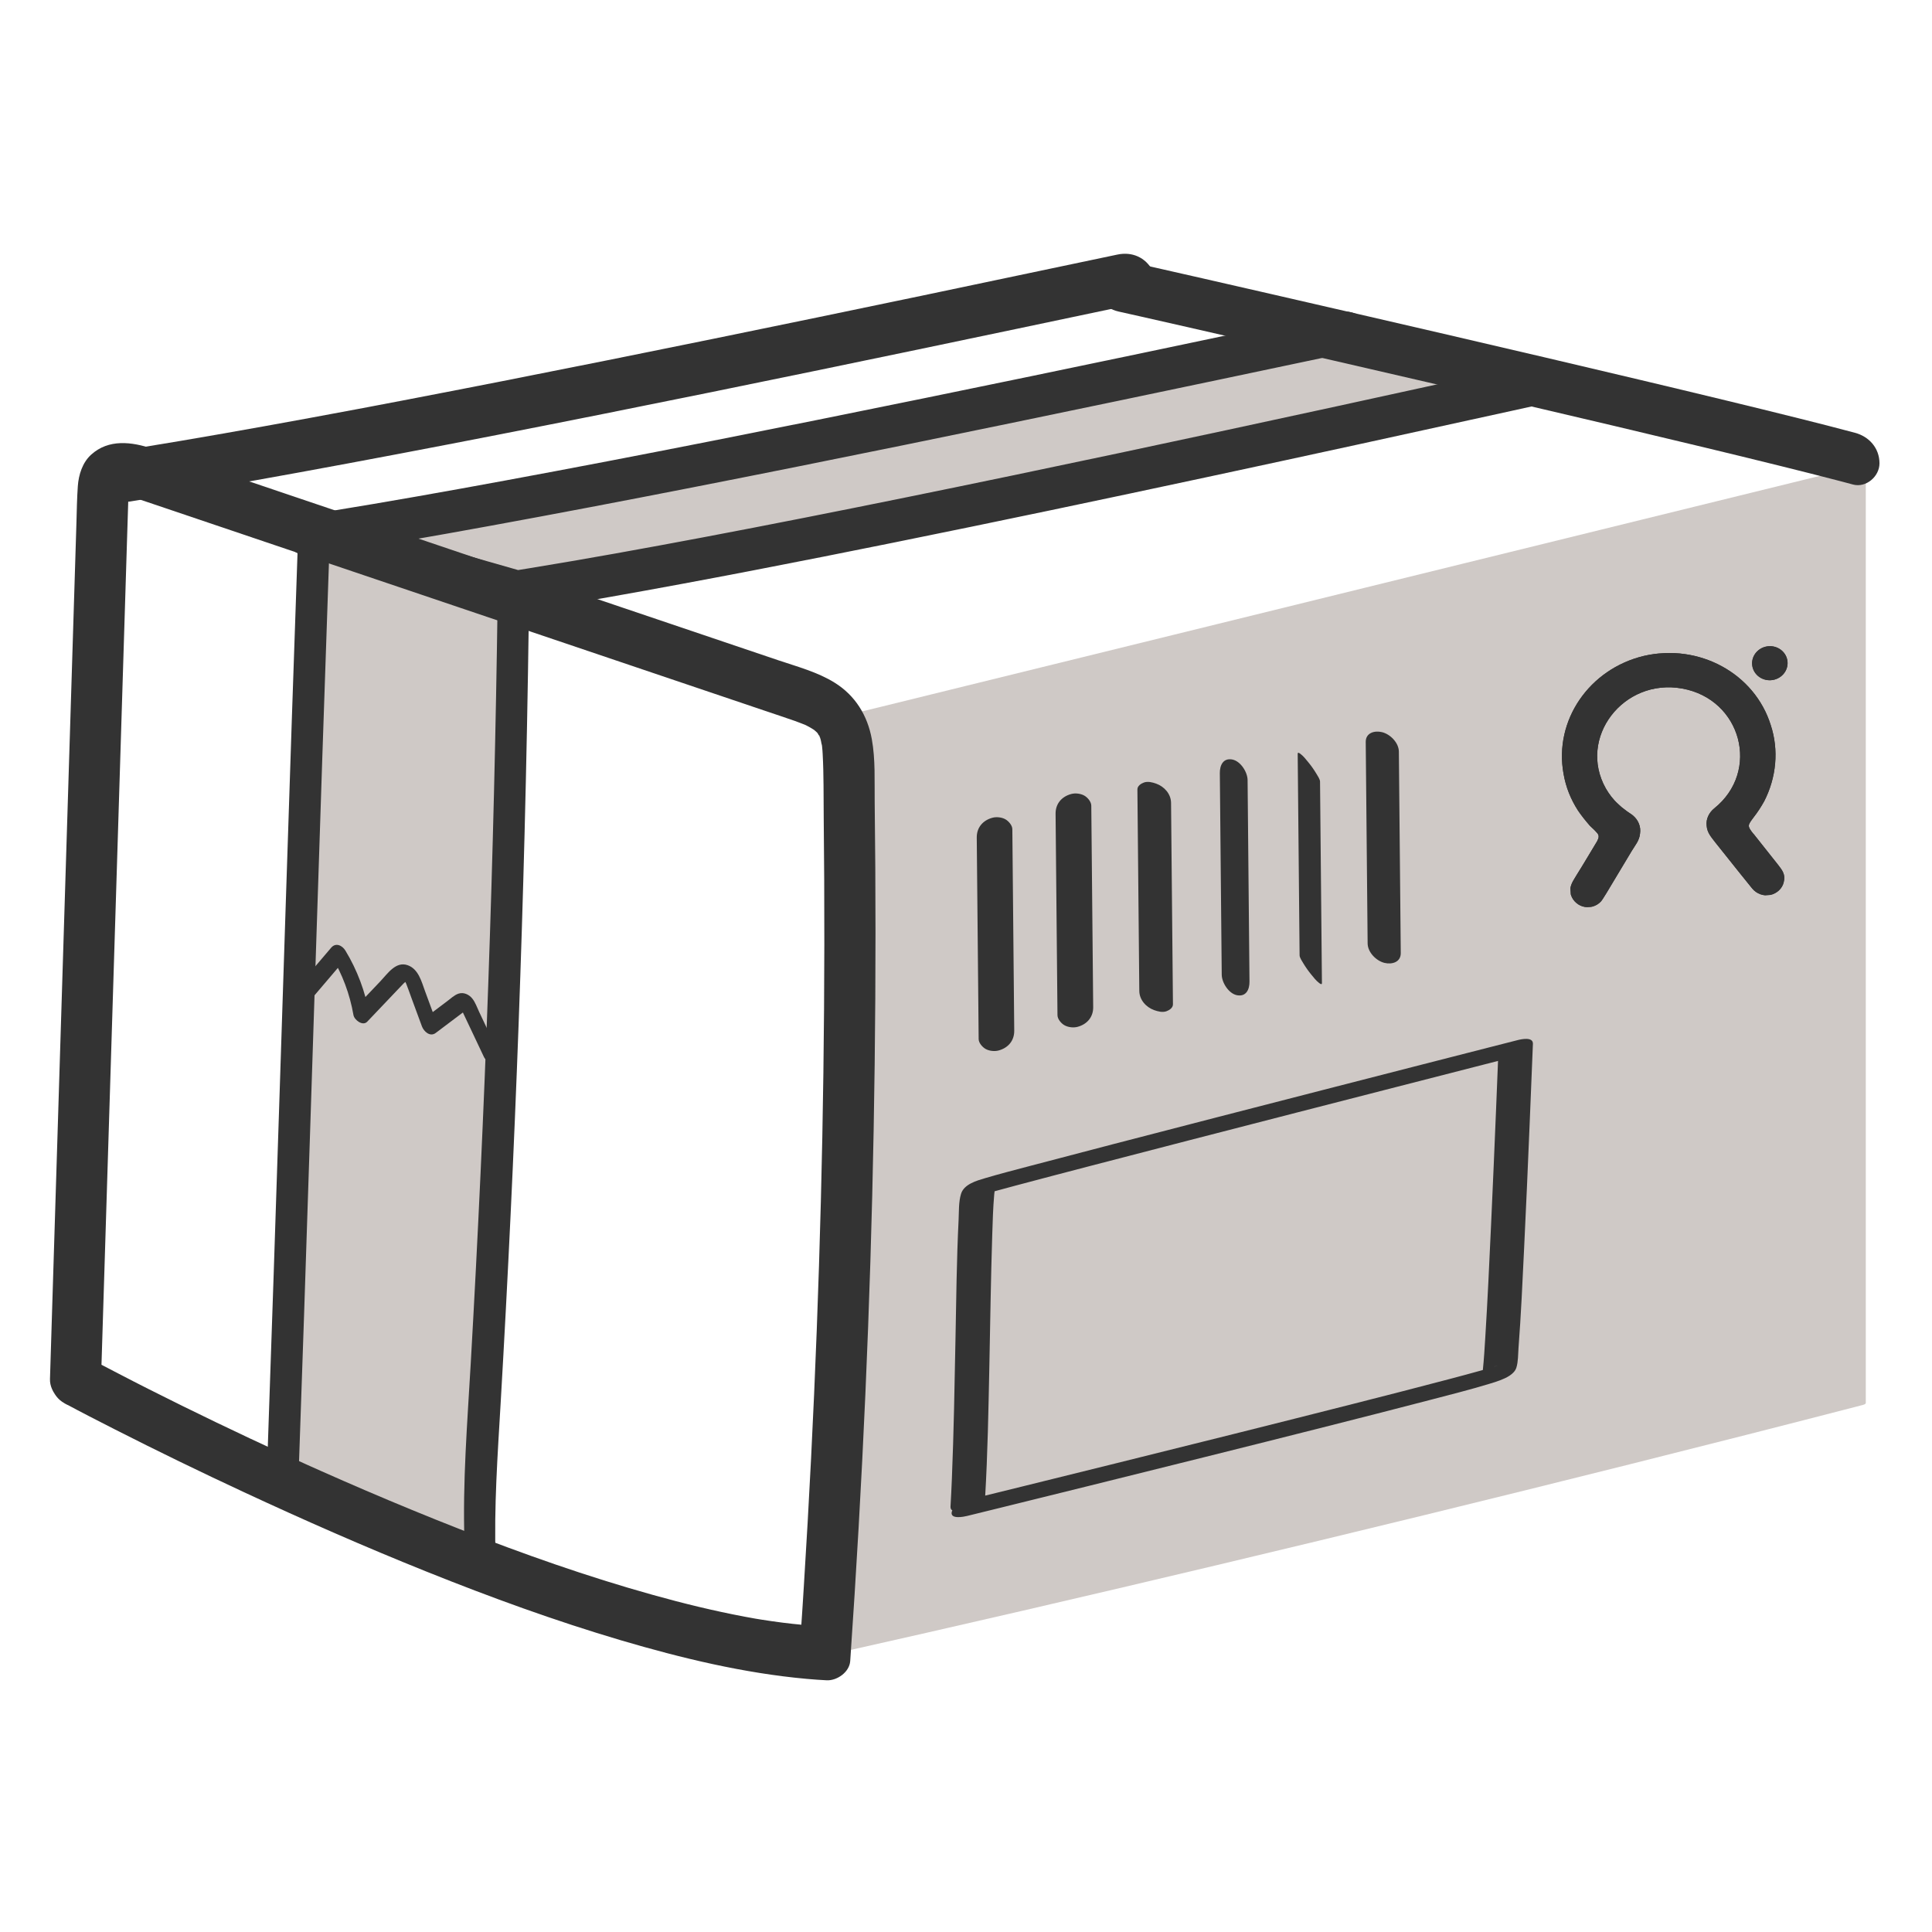
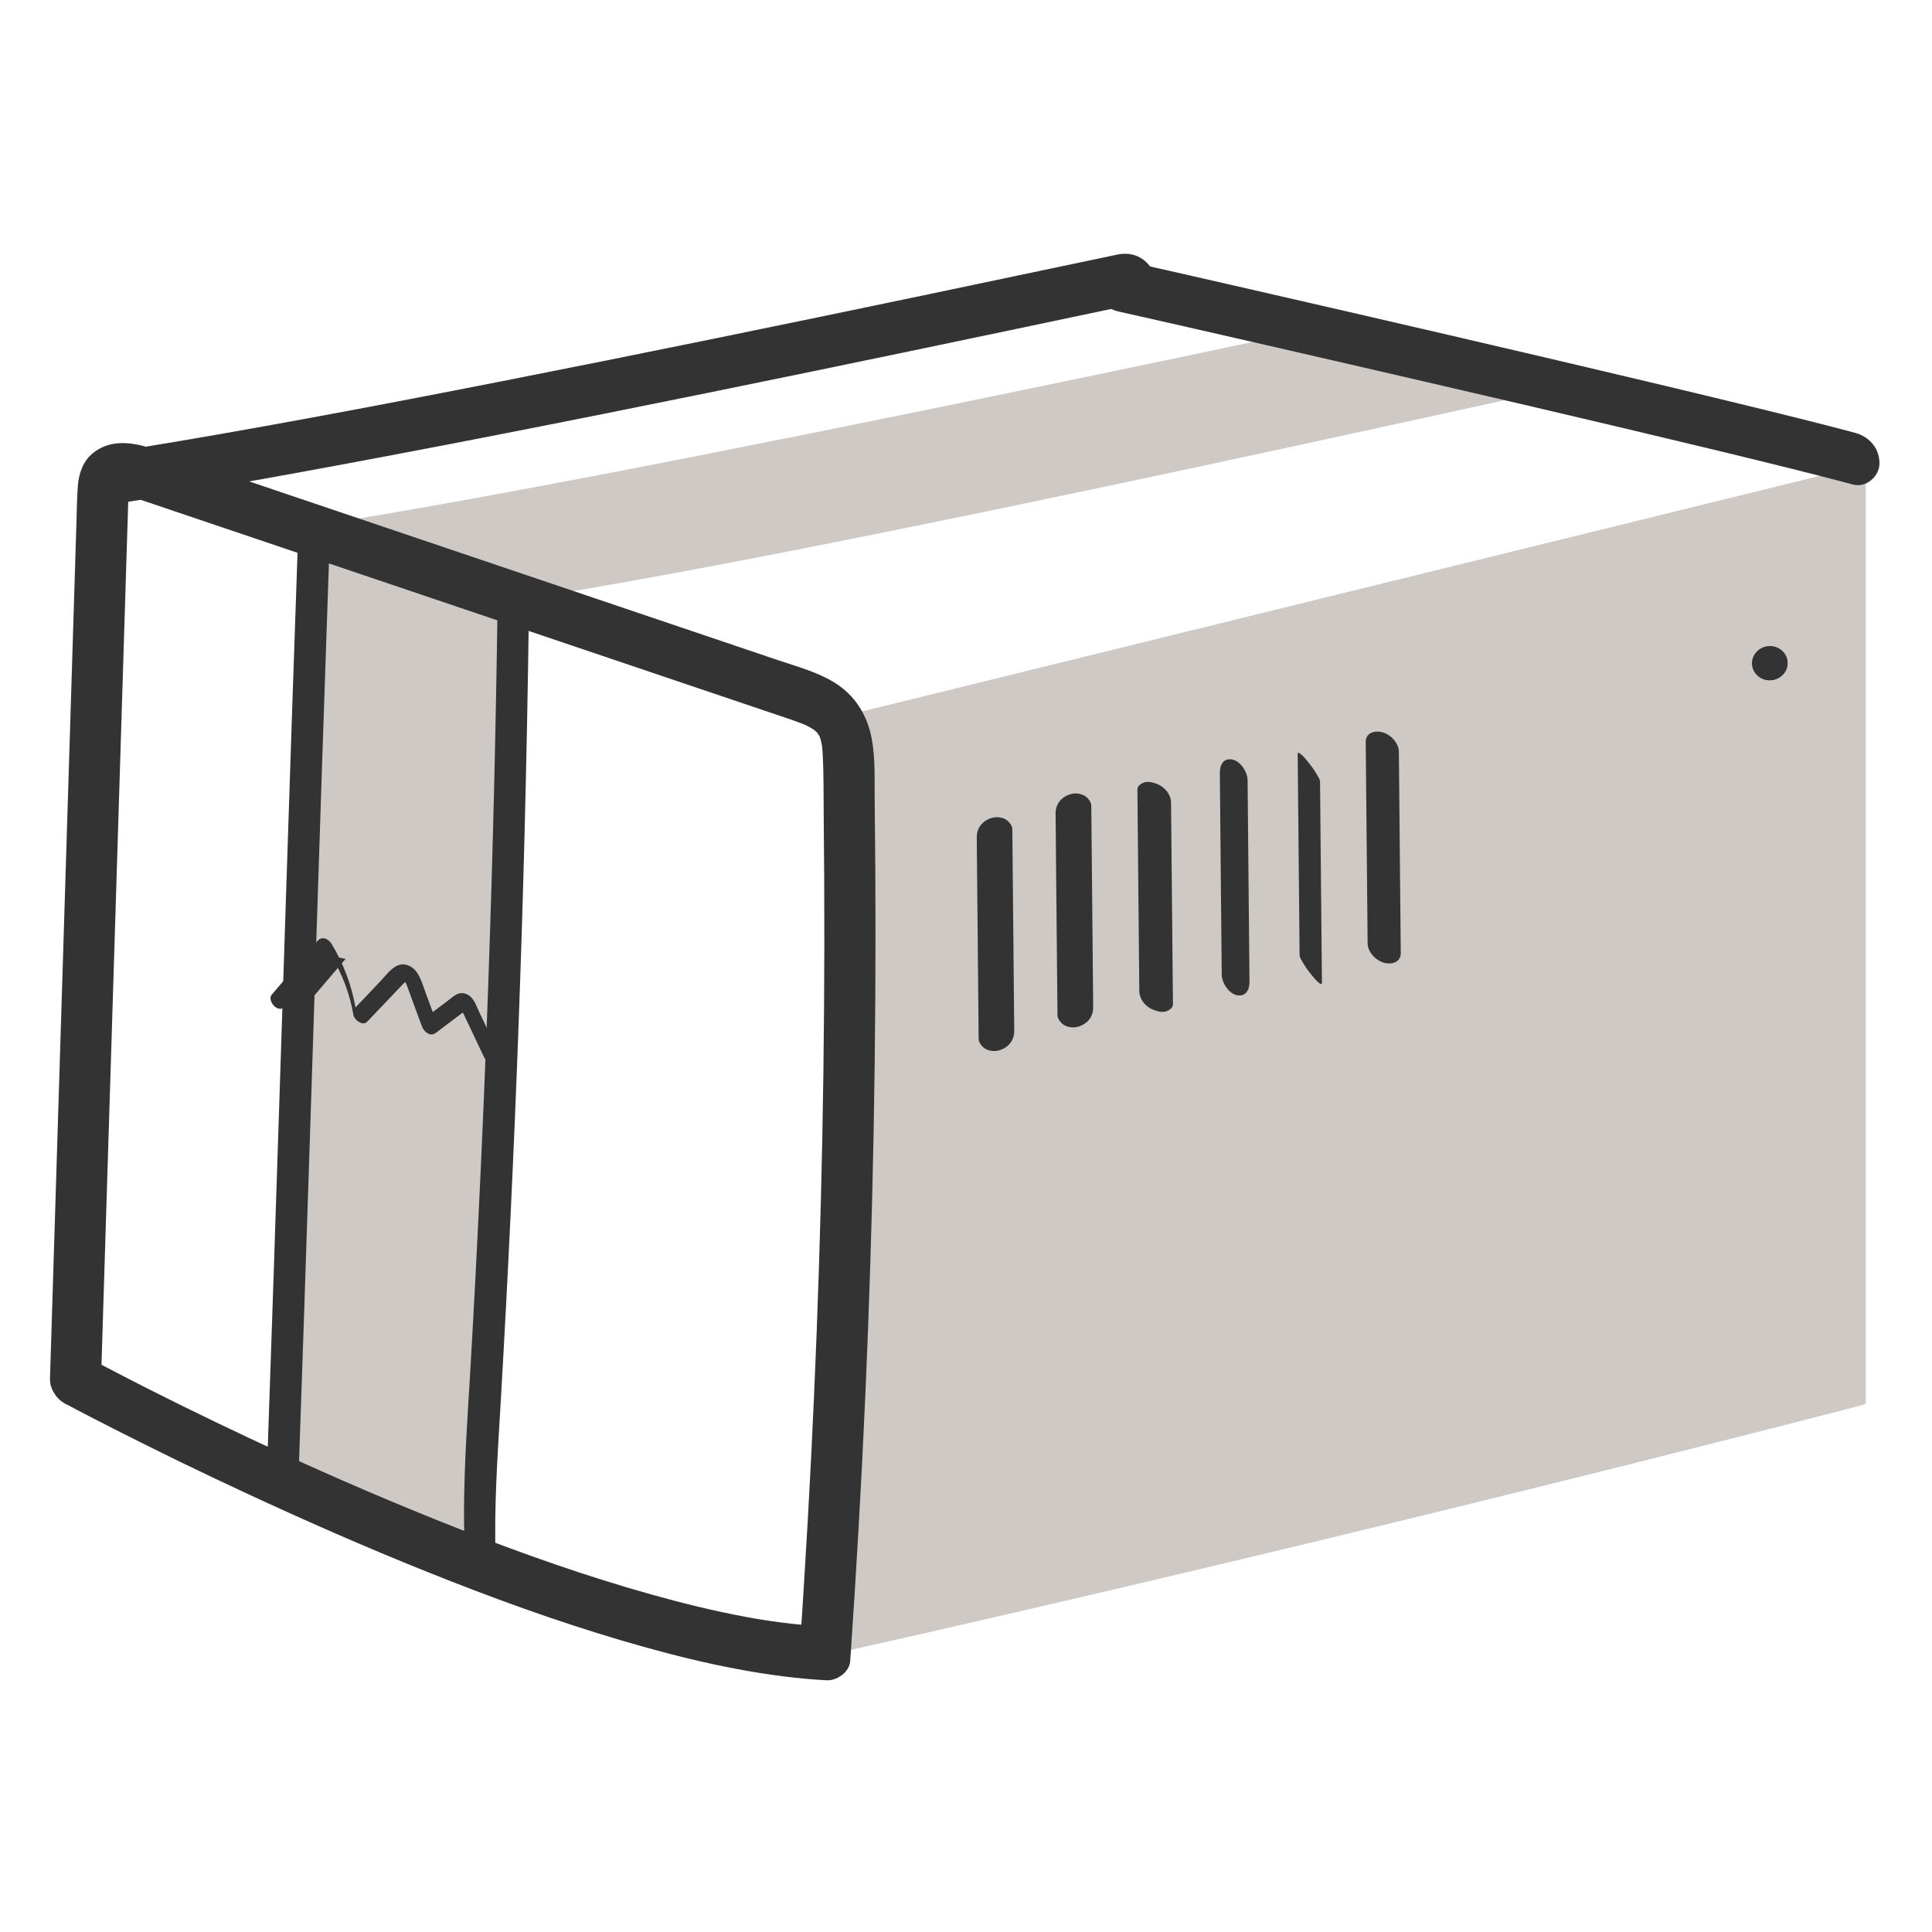
<svg xmlns="http://www.w3.org/2000/svg" viewBox="0 0 600 600" id="Pacco_traccia_x2B_elementi">
  <defs>
    <style>.cls-1{fill:none;}.cls-2{fill:#cfc9c6;}.cls-3{fill:#333;}.cls-4{clip-path:url(#clippath);}</style>
    <clipPath id="clippath">
      <rect transform="translate(-14.87 35.17) rotate(-3.81)" height="77.11" width="71.97" y="202.63" x="485.47" class="cls-1" />
    </clipPath>
  </defs>
  <path d="M262.9,222.9l313.69-77.16v290.29c-107.62,27.85-224.69,56-320.38,77.42" class="cls-2" />
  <path d="M264.4,223.29c2.81-.69,5.62-1.38,8.43-2.07,7.61-1.87,15.21-3.74,22.82-5.61,11.24-2.76,22.48-5.53,33.72-8.29,13.77-3.39,27.53-6.77,41.3-10.16,15.02-3.69,30.04-7.39,45.06-11.08,15.16-3.73,30.32-7.46,45.48-11.19,14.19-3.49,28.38-6.98,42.57-10.47,11.94-2.94,23.88-5.87,35.82-8.81,8.59-2.11,17.18-4.22,25.76-6.34,4.07-1,8.17-1.92,12.22-3,.18-.05.35-.09.53-.13l-4.35-.05c0,2.6,0,5.2,0,7.8,0,7.04,0,14.07,0,21.11,0,10.4,0,20.79,0,31.19,0,12.74,0,25.48,0,38.22,0,13.89,0,27.79,0,41.68s0,28.05,0,42.08c0,13.13,0,26.27,0,39.4,0,11.05,0,22.1,0,33.15,0,7.95,0,15.9,0,23.85,0,2.48,0,4.97,0,7.45,0,1.23-.21,2.67,0,3.89.03.15,0,.32,0,.48l1.34-.73c-42.75,11.06-85.58,21.82-128.48,32.32s-84.02,20.32-126.12,30.09c-21.91,5.08-43.83,10.09-65.78,15.01-.68.15-1.75.45-.92,1.01s3.07-.04,3.92-.23c40.05-8.97,80.03-18.24,119.96-27.74,42.9-10.2,85.74-20.66,128.51-31.38,23.99-6.01,47.96-12.11,71.91-18.31.27-.07,1.34-.28,1.34-.73,0-2.6,0-5.2,0-7.8,0-7.04,0-14.07,0-21.11,0-10.4,0-20.79,0-31.19,0-12.74,0-25.48,0-38.22,0-13.89,0-27.79,0-41.68s0-28.05,0-42.08c0-13.13,0-26.27,0-39.4,0-11.05,0-22.1,0-33.15,0-7.95,0-15.9,0-23.85v-7.45c0-1.23.21-2.67,0-3.89-.03-.15,0-.33,0-.48,0-.88-3.95-.15-4.35-.05-2.81.69-5.62,1.38-8.43,2.07-7.61,1.87-15.21,3.74-22.82,5.61-11.24,2.76-22.48,5.53-33.72,8.29-13.77,3.39-27.53,6.77-41.3,10.16-15.02,3.69-30.04,7.39-45.06,11.08-15.16,3.73-30.32,7.46-45.48,11.19-14.19,3.49-28.38,6.98-42.57,10.47-11.94,2.94-23.88,5.87-35.82,8.81-8.59,2.11-17.18,4.22-25.76,6.34-4.07,1-8.15,1.97-12.22,3-.18.04-.35.09-.53.13-.67.17-1.75.44-.92,1.01s3.08-.02,3.92-.23h0Z" class="cls-2" />
  <path d="M416.39,103.29c-98.54,20.84-237.38,49.94-319.05,62.85v5.11c-3.21,90.79-6.42,198.15-9.63,288.94l61.37,21.22c-.38-11.05.32-27.69.98-38.73,5.06-84.29,8.17-168.68,9.32-253.1v-5.74c79.92-12.63,218.45-42.71,319.71-65.03" class="cls-2" />
  <path d="M415.52,100.61c-20.49,4.33-40.97,8.65-61.47,12.94-22.2,4.65-44.42,9.26-66.64,13.8-22.27,4.56-44.55,9.05-66.84,13.45-20.99,4.14-41.99,8.18-63.03,12.07-18.34,3.39-36.7,6.66-55.11,9.64-1.98.32-3.97.64-5.95.95-.75.12-1.38.85-1.38,1.62,0,16.27-.96,32.58-1.51,48.84-.67,19.9-1.33,39.8-1.97,59.71-1.31,40.15-2.59,80.31-3.92,120.46-.72,21.68-1.45,43.36-2.22,65.04-.05,1.3.63,3.07,1.98,3.54,17.9,6.19,35.81,12.38,53.71,18.57,2.55.88,5.11,1.77,7.66,2.65,1.66.57,2.58-.44,2.53-2.09-.55-17.1.78-34.24,1.77-51.3,1.2-20.75,2.27-41.51,3.23-62.27,1.92-41.52,3.36-83.06,4.33-124.62.46-19.57.98-39.15.98-58.72l-1.38,1.62c17.61-2.79,35.16-5.92,52.68-9.18,20.73-3.86,41.42-7.93,62.09-12.1,22.23-4.49,44.44-9.1,66.63-13.78,22.41-4.73,44.81-9.54,67.2-14.4,21.27-4.61,42.53-9.27,63.79-13.95,2.44-.54,4.88-1.08,7.32-1.61,2.91-.64.8-5.92-1.75-5.36-20.9,4.61-41.81,9.2-62.73,13.74-22.42,4.87-44.84,9.7-67.28,14.46-22.29,4.73-44.6,9.38-66.93,13.92-20.85,4.24-41.72,8.38-62.63,12.32-18.07,3.41-36.16,6.69-54.31,9.65-1.94.32-3.88.63-5.83.94-.75.12-1.38.85-1.38,1.62,0,38-1.27,76.05-2.55,114.03-1.39,41.67-3.27,83.33-5.61,124.96-1.11,19.7-2.77,39.49-2.14,59.24l2.53-2.09c-17.9-6.19-35.81-12.38-53.71-18.57-2.55-.88-5.11-1.77-7.66-2.65l1.98,3.54c1.39-39.26,2.67-78.53,3.95-117.8s2.58-80.07,3.92-120.11c.63-18.69,1.75-37.44,1.75-56.14l-1.38,1.62c17.88-2.83,35.72-5.96,53.53-9.21,20.87-3.81,41.71-7.8,62.54-11.87,22.22-4.35,44.42-8.81,66.61-13.34,22.22-4.53,44.43-9.13,66.63-13.76,20.87-4.36,41.74-8.75,62.61-13.16,2.38-.5,4.75-1.01,7.13-1.51,2.91-.62.81-5.9-1.75-5.36h0Z" class="cls-2" />
  <g class="cls-4">
    <path d="M549.29,200.69c-3.03.2-5.34,2.74-5.15,5.64.19,2.91,2.82,5.12,5.85,4.91,3.03-.2,5.34-2.74,5.15-5.64-.19-2.91-2.82-5.12-5.85-4.91Z" class="cls-3" />
-     <path d="M544.5,258.92c-1.96-2.47-1.75-2.59.11-5.1,1.25-1.6,2.27-3.18,3.28-4.98,3.79-7.4,4.58-15.9,2.04-23.63-5.02-16.12-22.32-25.47-39.41-21.51-16.98,4.05-27.97,20.04-24.95,36.61.73,4.18,2.21,7.86,4.48,11.4,1.13,1.66,2.36,3.19,3.7,4.73.72.71,1.44,1.31,2.05,2.03.95.91.78,1.68.18,2.81-2.13,3.5-4.15,6.98-6.29,10.37-1.01,1.8-2.27,3.19-2,5.54.36,2.03,1.82,3.67,3.78,4.3,2.07.62,4.28.04,5.75-1.57.52-.57,2.86-4.52,3.26-5.2,2.13-3.5,4.16-6.98,6.29-10.48,1.01-1.69,2.37-3.19,2.56-5.37.32-2.08-.5-4.18-2.18-5.59-.71-.61-1.64-1.08-2.36-1.69-.83-.59-1.55-1.19-2.27-1.9-1.56-1.41-2.8-3.07-3.82-4.83-8.82-15.65,5.38-34.35,23.74-31.02,18.37,3.32,24.36,25.66,9.92,37.22-1.61,1.3-2.6,3.31-2.35,5.36.16,2.26,1.48,3.58,2.71,5.23,2.58,3.18,5.05,6.37,7.62,9.55,1.23,1.55,2.58,3.19,3.81,4.72,1.35,1.65,3.55,2.48,5.66,2.01,2-.46,3.7-1.97,4.14-3.95.63-2.43-.48-3.76-1.84-5.51-2.47-3.19-5.03-6.27-7.5-9.46l-.12-.09Z" class="cls-3" />
    <path d="M549.29,200.69c-3.03.2-5.34,2.74-5.15,5.64.19,2.91,2.82,5.12,5.85,4.91,3.03-.2,5.34-2.74,5.15-5.64-.19-2.91-2.82-5.12-5.85-4.91Z" class="cls-3" />
-     <path d="M544.5,258.92c-1.96-2.47-1.75-2.59.11-5.1,1.25-1.6,2.27-3.18,3.28-4.98,3.79-7.4,4.58-15.9,2.04-23.63-5.02-16.12-22.32-25.47-39.41-21.51-16.98,4.05-27.97,20.04-24.95,36.61.73,4.18,2.21,7.86,4.48,11.4,1.13,1.66,2.36,3.19,3.7,4.73.72.71,1.44,1.31,2.05,2.03.95.91.78,1.68.18,2.81-2.13,3.5-4.15,6.98-6.29,10.37-1.01,1.8-2.27,3.19-2,5.54.36,2.03,1.82,3.67,3.78,4.3,2.07.62,4.28.04,5.75-1.57.52-.57,2.86-4.52,3.26-5.2,2.13-3.5,4.16-6.98,6.29-10.48,1.01-1.69,2.37-3.19,2.56-5.37.32-2.08-.5-4.18-2.18-5.59-.71-.61-1.64-1.08-2.36-1.69-.83-.59-1.55-1.19-2.27-1.9-1.56-1.41-2.8-3.07-3.82-4.83-8.82-15.65,5.38-34.35,23.74-31.02,18.37,3.32,24.36,25.66,9.92,37.22-1.61,1.3-2.6,3.31-2.35,5.36.16,2.26,1.48,3.58,2.71,5.23,2.58,3.18,5.05,6.37,7.62,9.55,1.23,1.55,2.58,3.19,3.81,4.72,1.35,1.65,3.55,2.48,5.66,2.01,2-.46,3.7-1.97,4.14-3.95.63-2.43-.48-3.76-1.84-5.51-2.47-3.19-5.03-6.27-7.5-9.46l-.12-.09Z" class="cls-3" />
  </g>
  <path d="M31.36,428.91c.83-26.68,1.65-53.35,2.48-80.03.83-26.8,1.66-53.6,2.49-80.4s1.65-53.35,2.48-80.03c.21-6.7.41-13.4.62-20.1.1-3.29.2-6.58.31-9.87l.08-2.56c0-.32.12-2.35.02-1.21s.15-.89.2-1.28c.02-.18.26-1.19,0-.12-.24.97.56-.38-.13.31-1.08,1.07,1.08-.78-.35.38-.94.76-.24.28-.05.12.15-.12,1.07-.58-.12.02-1.1.56-.23.08.15.07.87-.02-.94.03-.84.06.19.06.54-.01.74,0,.25,0,.5.01.75.03.15.01,1.81.24.5.03-1.22-.2.46.13.75.21.58.15,1.15.32,1.71.5,1.55.5,3.09,1.04,4.63,1.56,6.35,2.15,12.7,4.29,19.05,6.44,25.28,8.54,50.56,17.09,75.84,25.63,25.4,8.58,50.79,17.17,76.19,25.75,6.23,2.11,12.47,4.21,18.7,6.32,3.07,1.04,6.14,2.05,9.2,3.12,1.15.4,2.27.87,3.42,1.3.84.31-.63-.29-.65-.31.2.15.52.25.75.37.66.33,1.31.69,1.93,1.07.23.14.46.3.69.44,1.21.74-.26-.2-.41-.39.33.4.83.72,1.2,1.1.21.22.5.65.73.8-.06-.04-1.01-1.54-.58-.71.28.53.64,1.32,1.02,1.77-.94-1.12-.52-1.31-.28-.5.08.28.18.55.27.83.18.6.22,1.44.49,1.99-.03-.06-.21-1.62-.15-.7.02.29.08.59.11.89.09.79.15,1.59.19,2.39.35,6.4.25,12.84.32,19.25.29,26.61.26,53.22-.1,79.82-.36,26.61-1.05,53.21-2.06,79.8s-2.35,53.16-4.02,79.72c-.11,1.7-.21,3.4-.32,5.09-.03.49-.14,2.18-.05.8-.06.85-.11,1.7-.17,2.55-.22,3.27-.44,6.55-.66,9.82l7.32-5.97c-4.23-.22-8.45-.61-12.65-1.14-2.22-.28-4.43-.6-6.64-.95-.53-.08-1.06-.17-1.59-.26-.27-.04-.53-.09-.8-.13-1.24-.21.78.13.83.14-1.21-.23-2.42-.43-3.63-.66-9.6-1.81-19.1-4.13-28.5-6.76-20.39-5.68-40.39-12.75-60.09-20.47-9.8-3.84-19.53-7.85-29.21-12-4.56-1.96-9.11-3.94-13.64-5.96-1.12-.5-2.24-1-3.36-1.5-.52-.23-1.04-.47-1.56-.7-.26-.12-.52-.23-.78-.35.44.2,1.79.81.58.26-2.16-.98-4.31-1.96-6.46-2.94-14.18-6.51-28.25-13.28-42.18-20.31-6.33-3.19-12.59-6.5-18.88-9.76-.09-.05-.18-.09-.26-.14-3.64-1.96-8.8-1.44-10.64,2.79-1.73,3.98-.3,9.37,3.69,11.52,5.17,2.79,10.39,5.46,15.62,8.12,13.28,6.75,26.68,13.26,40.18,19.54,18.72,8.71,37.63,17.02,56.8,24.71,19.79,7.94,39.87,15.26,60.32,21.3,18.78,5.54,38.07,10.19,57.6,11.96,2.07.19,4.14.33,6.22.44,3.21.17,7.08-2.52,7.32-5.97,1.9-27.61,3.49-55.25,4.71-82.9s2.06-54.64,2.57-81.97c.51-27.21.68-54.43.51-81.64-.04-6.8-.11-13.61-.19-20.41-.08-6.42.26-13.04-.89-19.38-1.34-7.38-5.15-13.58-11.59-17.57-5.3-3.29-11.61-4.96-17.47-6.94-25.97-8.78-51.95-17.56-77.92-26.34-25.86-8.74-51.71-17.48-77.57-26.22-12.93-4.37-25.85-8.75-38.79-13.11-6.47-2.18-13.65-3.12-19.11,1.83-2.69,2.44-3.88,6.22-4.13,9.75-.27,3.77-.32,7.55-.43,11.32-.84,27.29-1.69,54.57-2.53,81.86-.85,27.41-1.7,54.82-2.54,82.22-.84,27.29-1.69,54.57-2.53,81.86-.21,6.7-.41,13.4-.62,20.1-.13,4.23,4.2,8.72,8.43,8.67,4.78-.05,7.32-3.63,7.46-8.08h0Z" class="cls-3" />
  <path d="M40.12,155.79c17.49-2.77,34.94-5.82,52.37-9,20.79-3.79,41.55-7.75,62.29-11.8,21.74-4.24,43.45-8.6,65.15-13.01,21.84-4.44,43.66-8.95,65.47-13.5,20.58-4.29,41.15-8.62,61.72-12.96,2.4-.51,4.8-1.01,7.19-1.52,1.81-.38,3.55-2.35,4.14-4,.65-1.81.44-4.22-.46-5.91-2.23-4.19-6.44-5.99-10.97-5.03-20.32,4.29-40.64,8.57-60.97,12.82-21.56,4.5-43.13,8.97-64.72,13.38-21.79,4.45-43.6,8.84-65.43,13.13-10.42,2.05-20.85,4.07-31.28,6.07-2.54.49-5.08.97-7.61,1.45-.63.12-1.26.24-1.89.36-.31.06-.63.12-.94.18,2.01-.38,1.01-.19.57-.11-1.32.25-2.65.5-3.97.75-4.89.92-9.79,1.83-14.68,2.73-17.77,3.27-35.57,6.43-53.41,9.32-1.97.32-3.93.63-5.9.94s-3.86.9-5.17,2.63c-1.16,1.51-1.63,3.83-1.17,5.68.99,3.94,5.25,8.08,9.67,7.38h0Z" class="cls-3" />
  <path d="M347.33,96.74c2.22.48,4.43.99,6.65,1.49,4.83,1.09,9.66,2.19,14.5,3.29,6.91,1.57,13.81,3.15,20.72,4.73,8.44,1.93,16.88,3.87,25.31,5.81,9.43,2.17,18.86,4.35,28.28,6.53,9.83,2.28,19.66,4.56,29.49,6.86s19.57,4.59,29.36,6.9c9.16,2.17,18.31,4.35,27.46,6.55,7.99,1.92,15.97,3.86,23.94,5.84,6.27,1.56,12.54,3.13,18.8,4.77,1.21.32,2.43.64,3.64.97,4.06,1.09,8.22-2.53,8.21-6.58,0-4.72-3.19-8.31-7.61-9.49-5.75-1.54-11.52-3.01-17.29-4.45-7.6-1.9-15.21-3.77-22.83-5.61-8.91-2.16-17.83-4.29-26.75-6.41-9.68-2.3-19.36-4.58-29.04-6.85-9.9-2.32-19.81-4.63-29.71-6.93-9.54-2.21-19.08-4.42-28.62-6.62-8.73-2.01-17.46-4.02-26.19-6.02-7.33-1.68-14.66-3.35-21.99-5.03-5.39-1.23-10.78-2.45-16.17-3.67-2.91-.66-5.81-1.32-8.72-1.97-.27-.06-.54-.12-.82-.18-4.09-.89-8.22,2.38-8.21,6.58,0,4.54,3.16,8.53,7.61,9.49h0Z" class="cls-3" />
  <path d="M303.34,260.12c.2,20.86.39,41.72.59,62.58.01,1.21,1.19,2.52,2.17,3.07,1.14.64,2.8.81,4.05.46,2.99-.82,4.86-3.07,4.83-6.15-.2-20.86-.39-41.72-.59-62.58-.01-1.21-1.19-2.52-2.17-3.07-1.14-.64-2.8-.81-4.05-.46-2.99.82-4.86,3.07-4.83,6.15h0Z" class="cls-3" />
  <path d="M327.82,252.7c.2,20.86.39,41.72.59,62.58.01,1.22,1.16,2.55,2.15,3.11,1.14.65,2.79.85,4.06.51,2.99-.79,4.91-3.04,4.88-6.12-.2-20.86-.39-41.72-.59-62.58-.01-1.22-1.16-2.55-2.15-3.11-1.14-.65-2.79-.85-4.06-.51-2.99.79-4.91,3.04-4.88,6.12h0Z" class="cls-3" />
  <path d="M353.23,245.17c.2,20.86.39,41.72.59,62.58.03,2.73,2.06,5.03,4.61,5.95,1.17.42,2.6.79,3.82.35.89-.32,2.03-1.05,2.02-2.15-.2-20.86-.39-41.72-.59-62.58-.03-2.73-2.06-5.03-4.61-5.95-1.17-.42-2.6-.79-3.82-.35-.89.32-2.03,1.05-2.02,2.15h0Z" class="cls-3" />
  <path d="M378.83,240.11c.2,20.86.39,41.72.59,62.58.02,2.49,2.19,5.91,4.77,6.39,2.83.52,3.88-1.82,3.85-4.24-.2-20.86-.39-41.72-.59-62.58-.02-2.49-2.19-5.91-4.77-6.39-2.83-.52-3.88,1.82-3.85,4.24h0Z" class="cls-3" />
  <path d="M403.01,234.1c.2,20.86.39,41.72.59,62.58,0,.72.81,1.9,1.13,2.44.75,1.25,1.62,2.49,2.55,3.61.72.88,1.45,1.83,2.36,2.52.24.18.9.72.9.06-.2-20.86-.39-41.72-.59-62.58,0-.72-.81-1.9-1.13-2.44-.75-1.25-1.62-2.49-2.55-3.61-.72-.88-1.45-1.83-2.36-2.52-.24-.18-.9-.72-.9-.06h0Z" class="cls-3" />
  <path d="M424.14,230.42c.2,20.86.39,41.72.59,62.58.03,2.74,2.66,5.4,5.22,6.03,2.32.57,5.09-.19,5.07-3.04-.2-20.86-.39-41.72-.59-62.58-.03-2.74-2.66-5.4-5.22-6.03-2.32-.57-5.09.19-5.07,3.04h0Z" class="cls-3" />
-   <path d="M305.94,464.98c.79-13.48,1.03-27,1.31-40.51.28-13.65.46-27.3.9-40.95.13-4.21.25-8.43.62-12.63.09-1,.26-1.97.41-2.95.08-.57-.11.21-.21.38-.4.65-1.91,1.72-2.69,2.11-.09.05-1.99.86-1.06.51-2.42.9-.91.3.04.03.81-.24,1.63-.46,2.44-.69,2.51-.69,5.02-1.37,7.54-2.04,7.85-2.1,15.71-4.15,23.57-6.2,10.29-2.68,20.58-5.35,30.87-8.01,11.07-2.86,22.14-5.72,33.22-8.56,10.33-2.66,20.66-5.31,31-7.96,7.94-2.04,15.89-4.07,23.83-6.11,3.94-1.01,7.89-2.02,11.83-3.03.17-.04.35-.09.52-.13l-4.76-1.16c-.22,5.62-.45,11.25-.68,16.87-.5,12.16-1.02,24.31-1.58,36.47s-1.07,23.24-1.79,34.85c-.21,3.4-.41,6.8-.76,10.19-.07.68-.31,1.45-.31,2.12,0-.88,2.17-2.29,2.92-2.69,1.39-.73,1.69-.75.86-.42-.12.05-.25.08-.38.13,1.9-.7,1.59-.52.89-.3-.39.12-.78.24-1.17.36-1.1.33-2.21.64-3.31.95-3.29.92-6.58,1.8-9.88,2.67-9.87,2.61-19.76,5.13-29.65,7.65-12.27,3.12-24.54,6.2-36.82,9.28-12.26,3.07-24.52,6.12-36.79,9.16-9.85,2.44-19.7,4.88-29.55,7.31-5.04,1.24-10.07,2.48-15.11,3.72-.23.06-.45.11-.68.17-1.37.34-2.87,1.02-4.03,1.83-.65.46-1.8,1.34-1.95,2.24-.4,2.27,3.83,1.39,4.76,1.16,3.56-.88,7.13-1.75,10.69-2.63,9.01-2.22,18.02-4.45,27.03-6.68,12.05-2.99,24.09-5.98,36.14-8.99,12.56-3.13,25.11-6.28,37.66-9.46,10.65-2.7,21.3-5.41,31.93-8.18,6.3-1.65,12.64-3.23,18.87-5.13,1.09-.33,2.18-.66,3.24-1.07,1.85-.71,4.41-1.87,5.05-3.92.58-1.86.52-4.09.66-6.01.79-10.37,1.25-20.77,1.75-31.15.62-12.8,1.18-25.61,1.71-38.42.33-7.94.66-15.88.97-23.82.02-.39.03-.77.05-1.16.09-2.25-3.55-1.47-4.76-1.16-2.77.71-5.54,1.42-8.31,2.12-7.24,1.85-14.49,3.71-21.73,5.56-10.02,2.57-20.03,5.14-30.04,7.71-11.16,2.87-22.32,5.74-33.48,8.62s-21.4,5.53-32.09,8.31c-8.51,2.22-17.02,4.44-25.53,6.69-4.72,1.25-9.46,2.46-14.15,3.85-2.71.8-6.59,1.88-7.51,4.87-.78,2.5-.63,5.51-.76,8.09-.61,12.38-.73,24.78-.97,37.17-.28,14.44-.53,28.89-1.12,43.32-.12,2.85-.25,5.7-.42,8.55-.13,2.22,3.5,1.52,4.76,1.16,1.41-.41,2.84-.96,4.03-1.83.68-.5,1.9-1.31,1.95-2.24h0Z" class="cls-3" />
  <path d="M92.51,168.55c-.65,18.27-1.27,36.54-1.88,54.81-.64,19.04-1.26,38.08-1.88,57.12-.63,19.32-1.25,38.63-1.88,57.95s-1.24,38.2-1.88,57.3-1.23,36.78-1.88,55.18c-.08,2.19-.15,4.38-.23,6.58-.04,1.01,2.21,2.5,2.85,2.97,1.47,1.1,3.13,2.14,4.87,2.74,6.92,2.39,13.84,4.79,20.76,7.18,11.02,3.81,22.04,7.62,33.06,11.43,2.51.87,5.03,1.74,7.54,2.61.56.2,1.99.75,1.96-.31-.53-16.07.61-32.18,1.55-48.21,1.14-19.61,2.18-39.23,3.11-58.86,1.87-39.38,3.31-78.79,4.33-118.2.57-22.18,1.01-44.37,1.31-66.56,0-.63-1.45-1.83-1.77-2.11-1.09-.95-2.37-1.83-3.64-2.52-.66-.36-4.25-2.4-4.27-.78-.54,39.53-1.5,79.05-2.9,118.55-1.39,39.41-3.21,78.8-5.46,118.16-1.05,18.33-2.54,36.74-1.94,55.12l1.96-.31c-6.92-2.39-13.84-4.79-20.76-7.18-11.02-3.81-22.04-7.62-33.06-11.43-2.51-.87-5.03-1.74-7.54-2.61l7.72,5.71c.65-18.27,1.27-36.54,1.88-54.81.64-19.04,1.26-38.08,1.88-57.12.63-19.32,1.25-38.63,1.88-57.95s1.24-38.2,1.88-57.3c.61-18.39,1.23-36.78,1.88-55.18.08-2.19.15-4.38.23-6.58.02-.62-1.46-1.84-1.77-2.11-1.09-.95-2.37-1.83-3.64-2.52-.69-.37-4.21-2.4-4.27-.78h0Z" class="cls-3" />
-   <path d="M477.84,112.44c-20.96,4.62-41.92,9.22-62.89,13.78-22.37,4.86-44.74,9.68-67.14,14.43-22.25,4.72-44.51,9.36-66.79,13.89-20.91,4.25-41.83,8.4-62.79,12.36-18.03,3.4-36.08,6.68-54.19,9.63-1.97.32-3.93.64-5.9.95l4.43.03c-18.11-5.17-36.22-10.33-54.33-15.5-2.57-.73-5.15-1.47-7.72-2.2l-1.91,12.72c17.93-2.84,35.82-5.98,53.68-9.24,20.83-3.8,41.63-7.78,62.41-11.85,22.17-4.34,44.33-8.79,66.47-13.31s44.54-9.15,66.8-13.8c20.83-4.35,41.65-8.73,62.47-13.13,2.41-.51,4.81-1.02,7.22-1.53,3.42-.72,8.27-3.87,7.18-8.04s-5.93-5.5-9.7-4.71c-20.54,4.34-41.08,8.68-61.63,12.98-22.16,4.64-44.32,9.24-66.5,13.77-22.22,4.55-44.45,9.03-66.71,13.42-21.04,4.15-42.1,8.21-63.19,12.1-18.3,3.38-36.63,6.64-55,9.62-2.01.33-4.02.65-6.03.97-2.94.46-6.91,2.97-7.21,6.29s2.23,5.55,5.3,6.43c14.17,4.04,28.33,8.08,42.5,12.12,6.29,1.79,12.56,3.71,18.88,5.39,1.97.52,3.93.4,5.96.08,2.95-.47,5.91-.95,8.86-1.44,6.33-1.05,12.64-2.13,18.96-3.25,29.38-5.19,58.66-10.92,87.9-16.83,32.7-6.61,65.34-13.48,97.96-20.47,31.49-6.75,62.96-13.62,94.42-20.54,3.58-.79,7.17-1.58,10.75-2.37s8.27-3.85,7.18-8.04-5.93-5.54-9.7-4.71h0Z" class="cls-3" />
-   <path d="M93.1,314.48c4.74-5.56,9.47-11.13,14.21-16.69l-4.42-.92c3.44,5.67,5.74,11.83,6.88,18.36.27,1.53,2.87,3.54,4.28,2.06,2.1-2.2,4.19-4.41,6.29-6.61l3.23-3.4c.5-.52.99-1.06,1.5-1.57.23-.23.46-.49.72-.68.22-.16.36-.26.36-.29.02.09-.65-.28-.41-.21-.3-.26-.3-.24-.02.06l-.06-.1c.2.42.4.78.51,1.06.58,1.45,1.08,2.93,1.62,4.4,1.08,2.93,2.16,5.86,3.24,8.79.6,1.62,2.53,3.37,4.28,2.06s3.32-2.5,4.98-3.75c.77-.58,1.53-1.15,2.3-1.73.38-.29.77-.58,1.15-.87.17-.13,1.12-.65.74-.73l-1.26-.6c-.23-.15-.39-.76-.16-.16.15.38.36.75.53,1.13.32.68.64,1.35.96,2.03.64,1.35,1.28,2.7,1.92,4.05,1.28,2.7,2.55,5.4,3.83,8.1.57,1.2,2.15,2.2,3.48,1.69,1.39-.54,1.43-2.19.88-3.34-1.31-2.78-2.63-5.55-3.94-8.33-.64-1.35-1.28-2.7-1.92-4.05s-1.18-2.97-2.14-4.15c-1.01-1.25-2.68-2.03-4.27-1.5-1.28.42-2.41,1.52-3.48,2.32-2.42,1.83-4.85,3.65-7.27,5.48l4.28,2.06c-1.31-3.55-2.62-7.1-3.92-10.64-1.1-2.99-2.04-6.91-5.44-8.07-3.65-1.25-6.19,2.65-8.35,4.92-2.6,2.74-5.21,5.48-7.81,8.22l4.28,2.06c-1.21-6.95-3.74-13.67-7.4-19.71-.99-1.63-3-2.58-4.42-.92-4.74,5.56-9.47,11.13-14.21,16.69-.93,1.09.1,3.02,1.03,3.73,1.16.9,2.5.85,3.44-.26h0Z" class="cls-3" />
+   <path d="M93.1,314.48c4.74-5.56,9.47-11.13,14.21-16.69l-4.42-.92c3.44,5.67,5.74,11.83,6.88,18.36.27,1.53,2.87,3.54,4.28,2.06,2.1-2.2,4.19-4.41,6.29-6.61l3.23-3.4c.5-.52.99-1.06,1.5-1.57.23-.23.46-.49.72-.68.22-.16.36-.26.36-.29.02.09-.65-.28-.41-.21-.3-.26-.3-.24-.02.06l-.06-.1c.2.42.4.78.51,1.06.58,1.45,1.08,2.93,1.62,4.4,1.08,2.93,2.16,5.86,3.24,8.79.6,1.62,2.53,3.37,4.28,2.06s3.32-2.5,4.98-3.75c.77-.58,1.53-1.15,2.3-1.73.38-.29.77-.58,1.15-.87.17-.13,1.12-.65.74-.73l-1.26-.6c-.23-.15-.39-.76-.16-.16.15.38.36.75.53,1.13.32.68.64,1.35.96,2.03.64,1.35,1.28,2.7,1.92,4.05,1.28,2.7,2.55,5.4,3.83,8.1.57,1.2,2.15,2.2,3.48,1.69,1.39-.54,1.43-2.19.88-3.34-1.31-2.78-2.63-5.55-3.94-8.33-.64-1.35-1.28-2.7-1.92-4.05s-1.18-2.97-2.14-4.15c-1.01-1.25-2.68-2.03-4.27-1.5-1.28.42-2.41,1.52-3.48,2.32-2.42,1.83-4.85,3.65-7.27,5.48l4.28,2.06c-1.31-3.55-2.62-7.1-3.92-10.64-1.1-2.99-2.04-6.91-5.44-8.07-3.65-1.25-6.19,2.65-8.35,4.92-2.6,2.74-5.21,5.48-7.81,8.22c-1.21-6.95-3.74-13.67-7.4-19.71-.99-1.63-3-2.58-4.42-.92-4.74,5.56-9.47,11.13-14.21,16.69-.93,1.09.1,3.02,1.03,3.73,1.16.9,2.5.85,3.44-.26h0Z" class="cls-3" />
</svg>